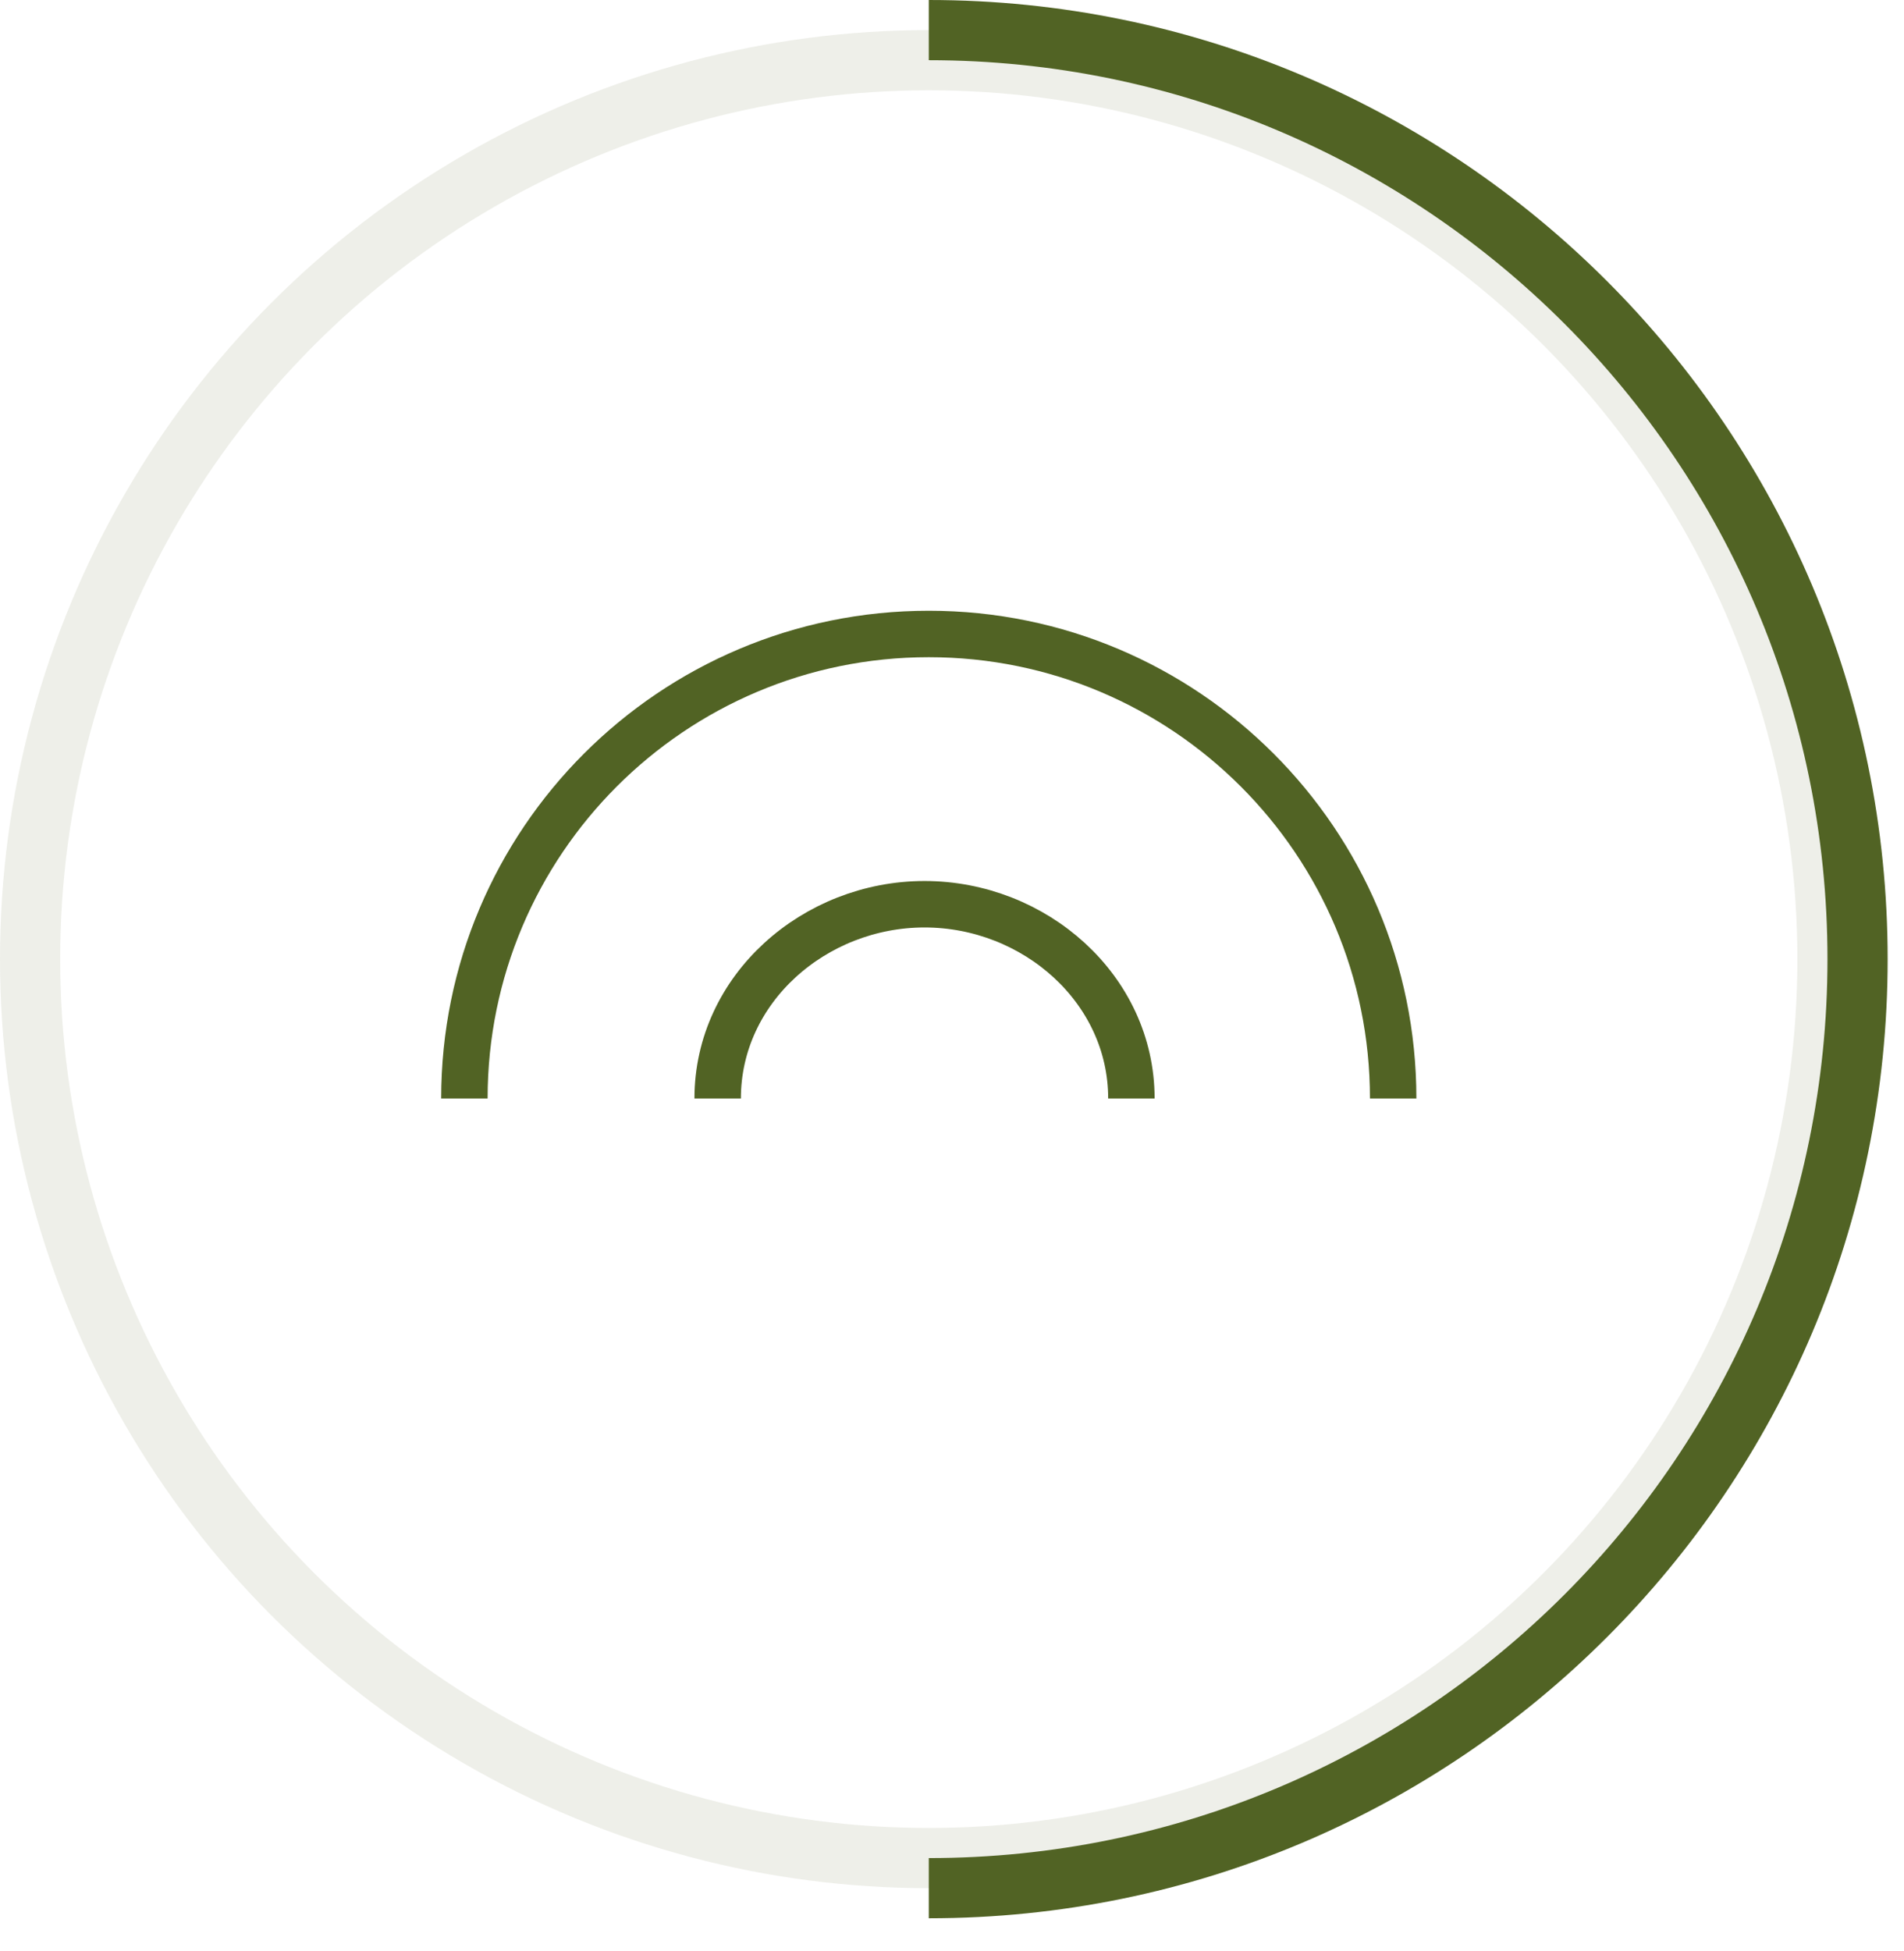
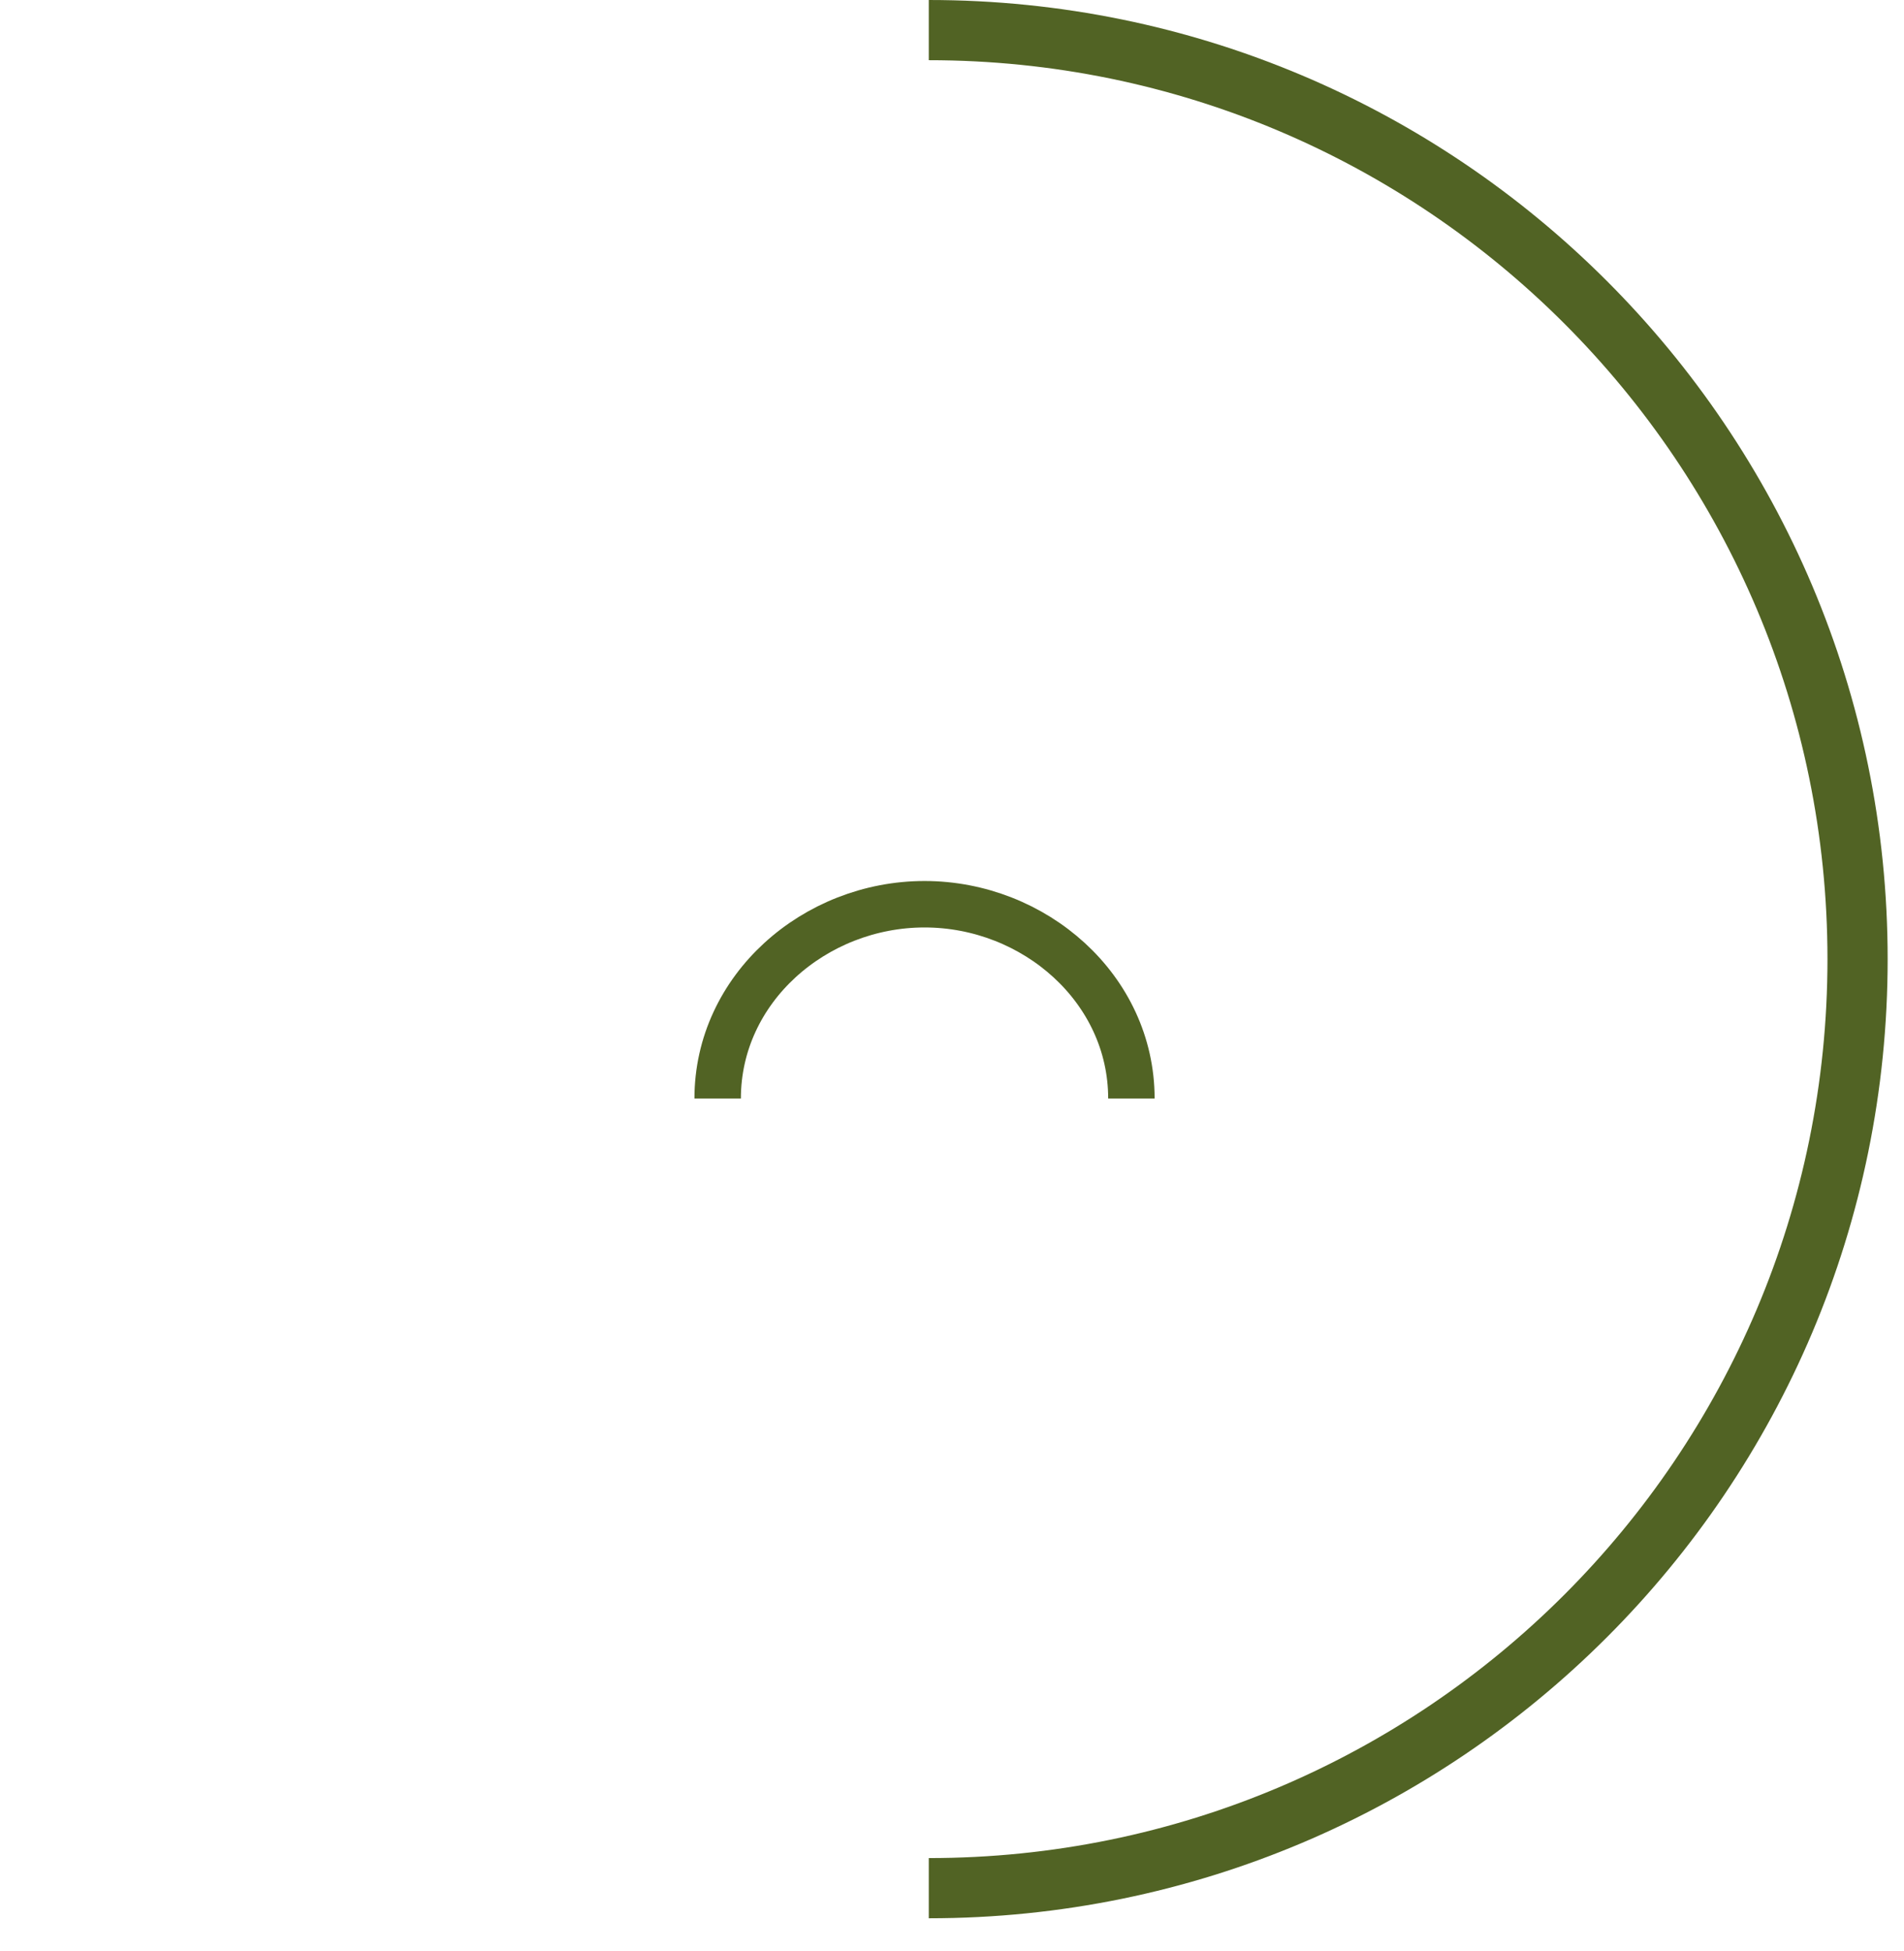
<svg xmlns="http://www.w3.org/2000/svg" width="41" height="42" viewBox="0 0 41 42" fill="none">
-   <circle cx="20" cy="20.648" r="19.352" stroke="#516324" stroke-opacity="0.1" stroke-width="1.296" />
  <path d="M20 40.648C31.046 40.648 40 31.694 40 20.648C40 9.602 31.046 0.648 20 0.648" stroke="#516324" stroke-width="1.296" />
-   <path d="M30 23.648C30 18.125 25.523 13.648 20 13.648C14.477 13.648 10 18.125 10 23.648" stroke="#516324" />
  <path d="M15.454 23.648C15.454 21.285 17.541 19.466 19.909 19.466C22.276 19.466 24.363 21.285 24.363 23.648" stroke="#516324" />
</svg>